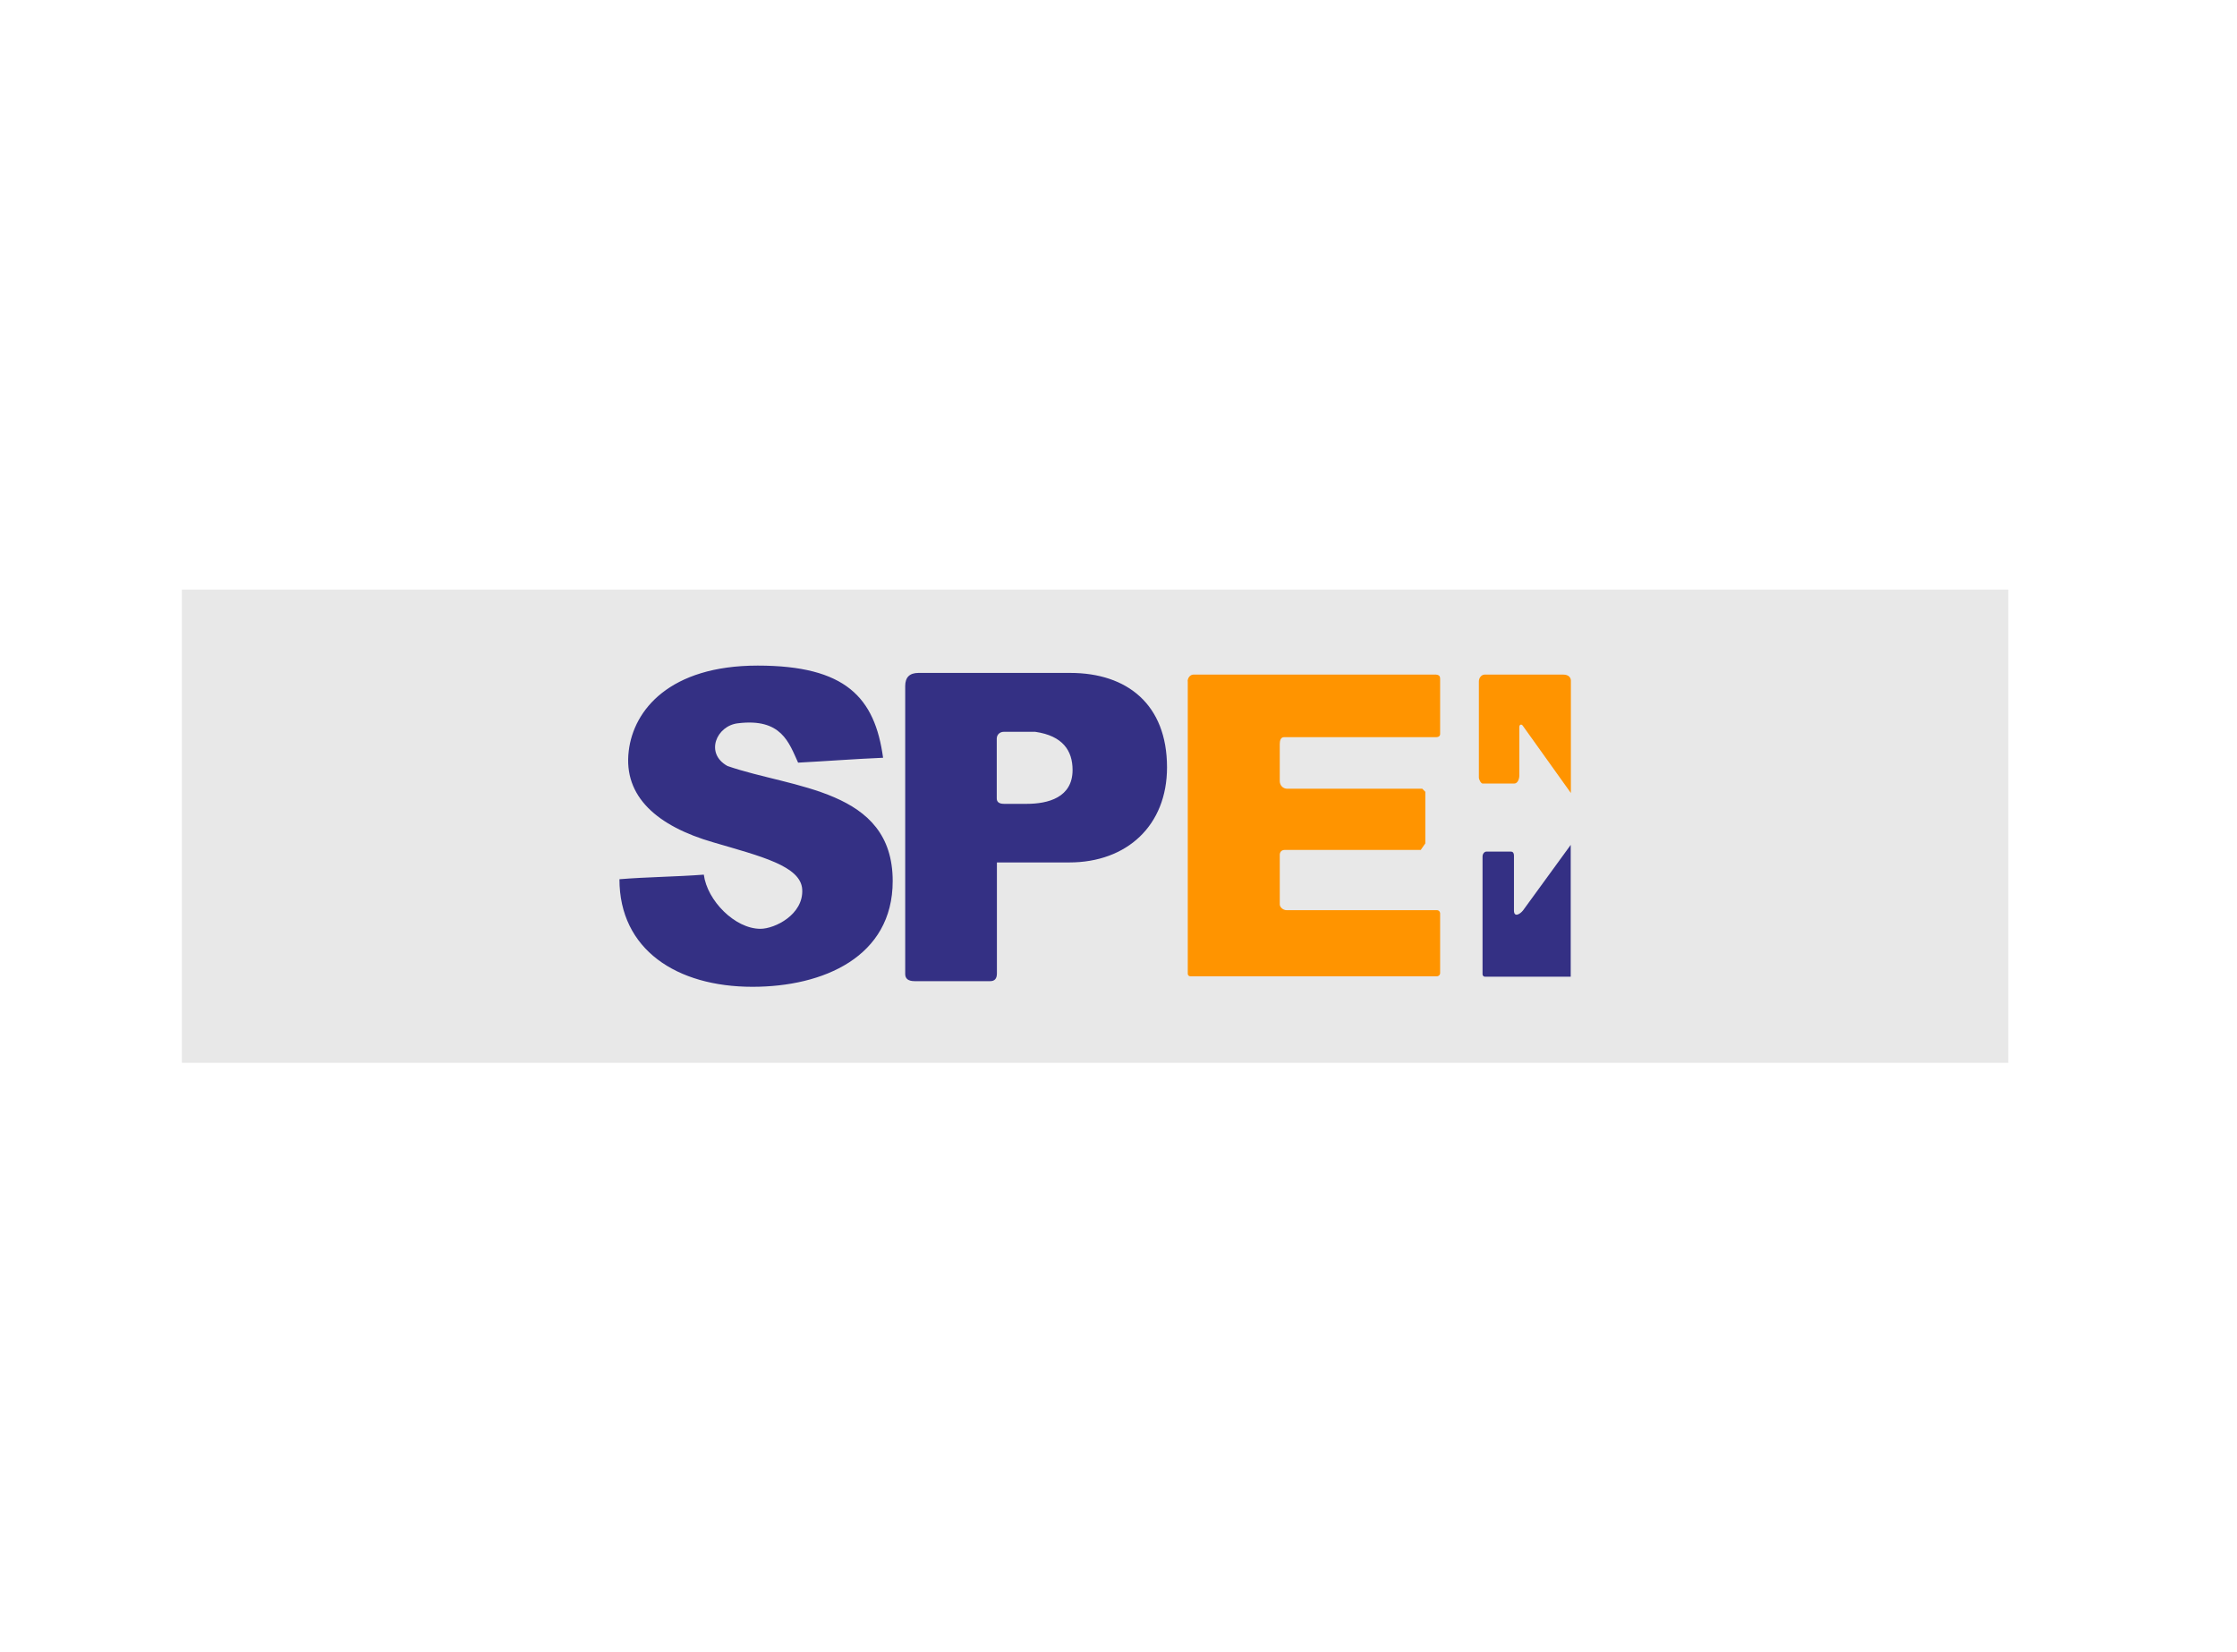
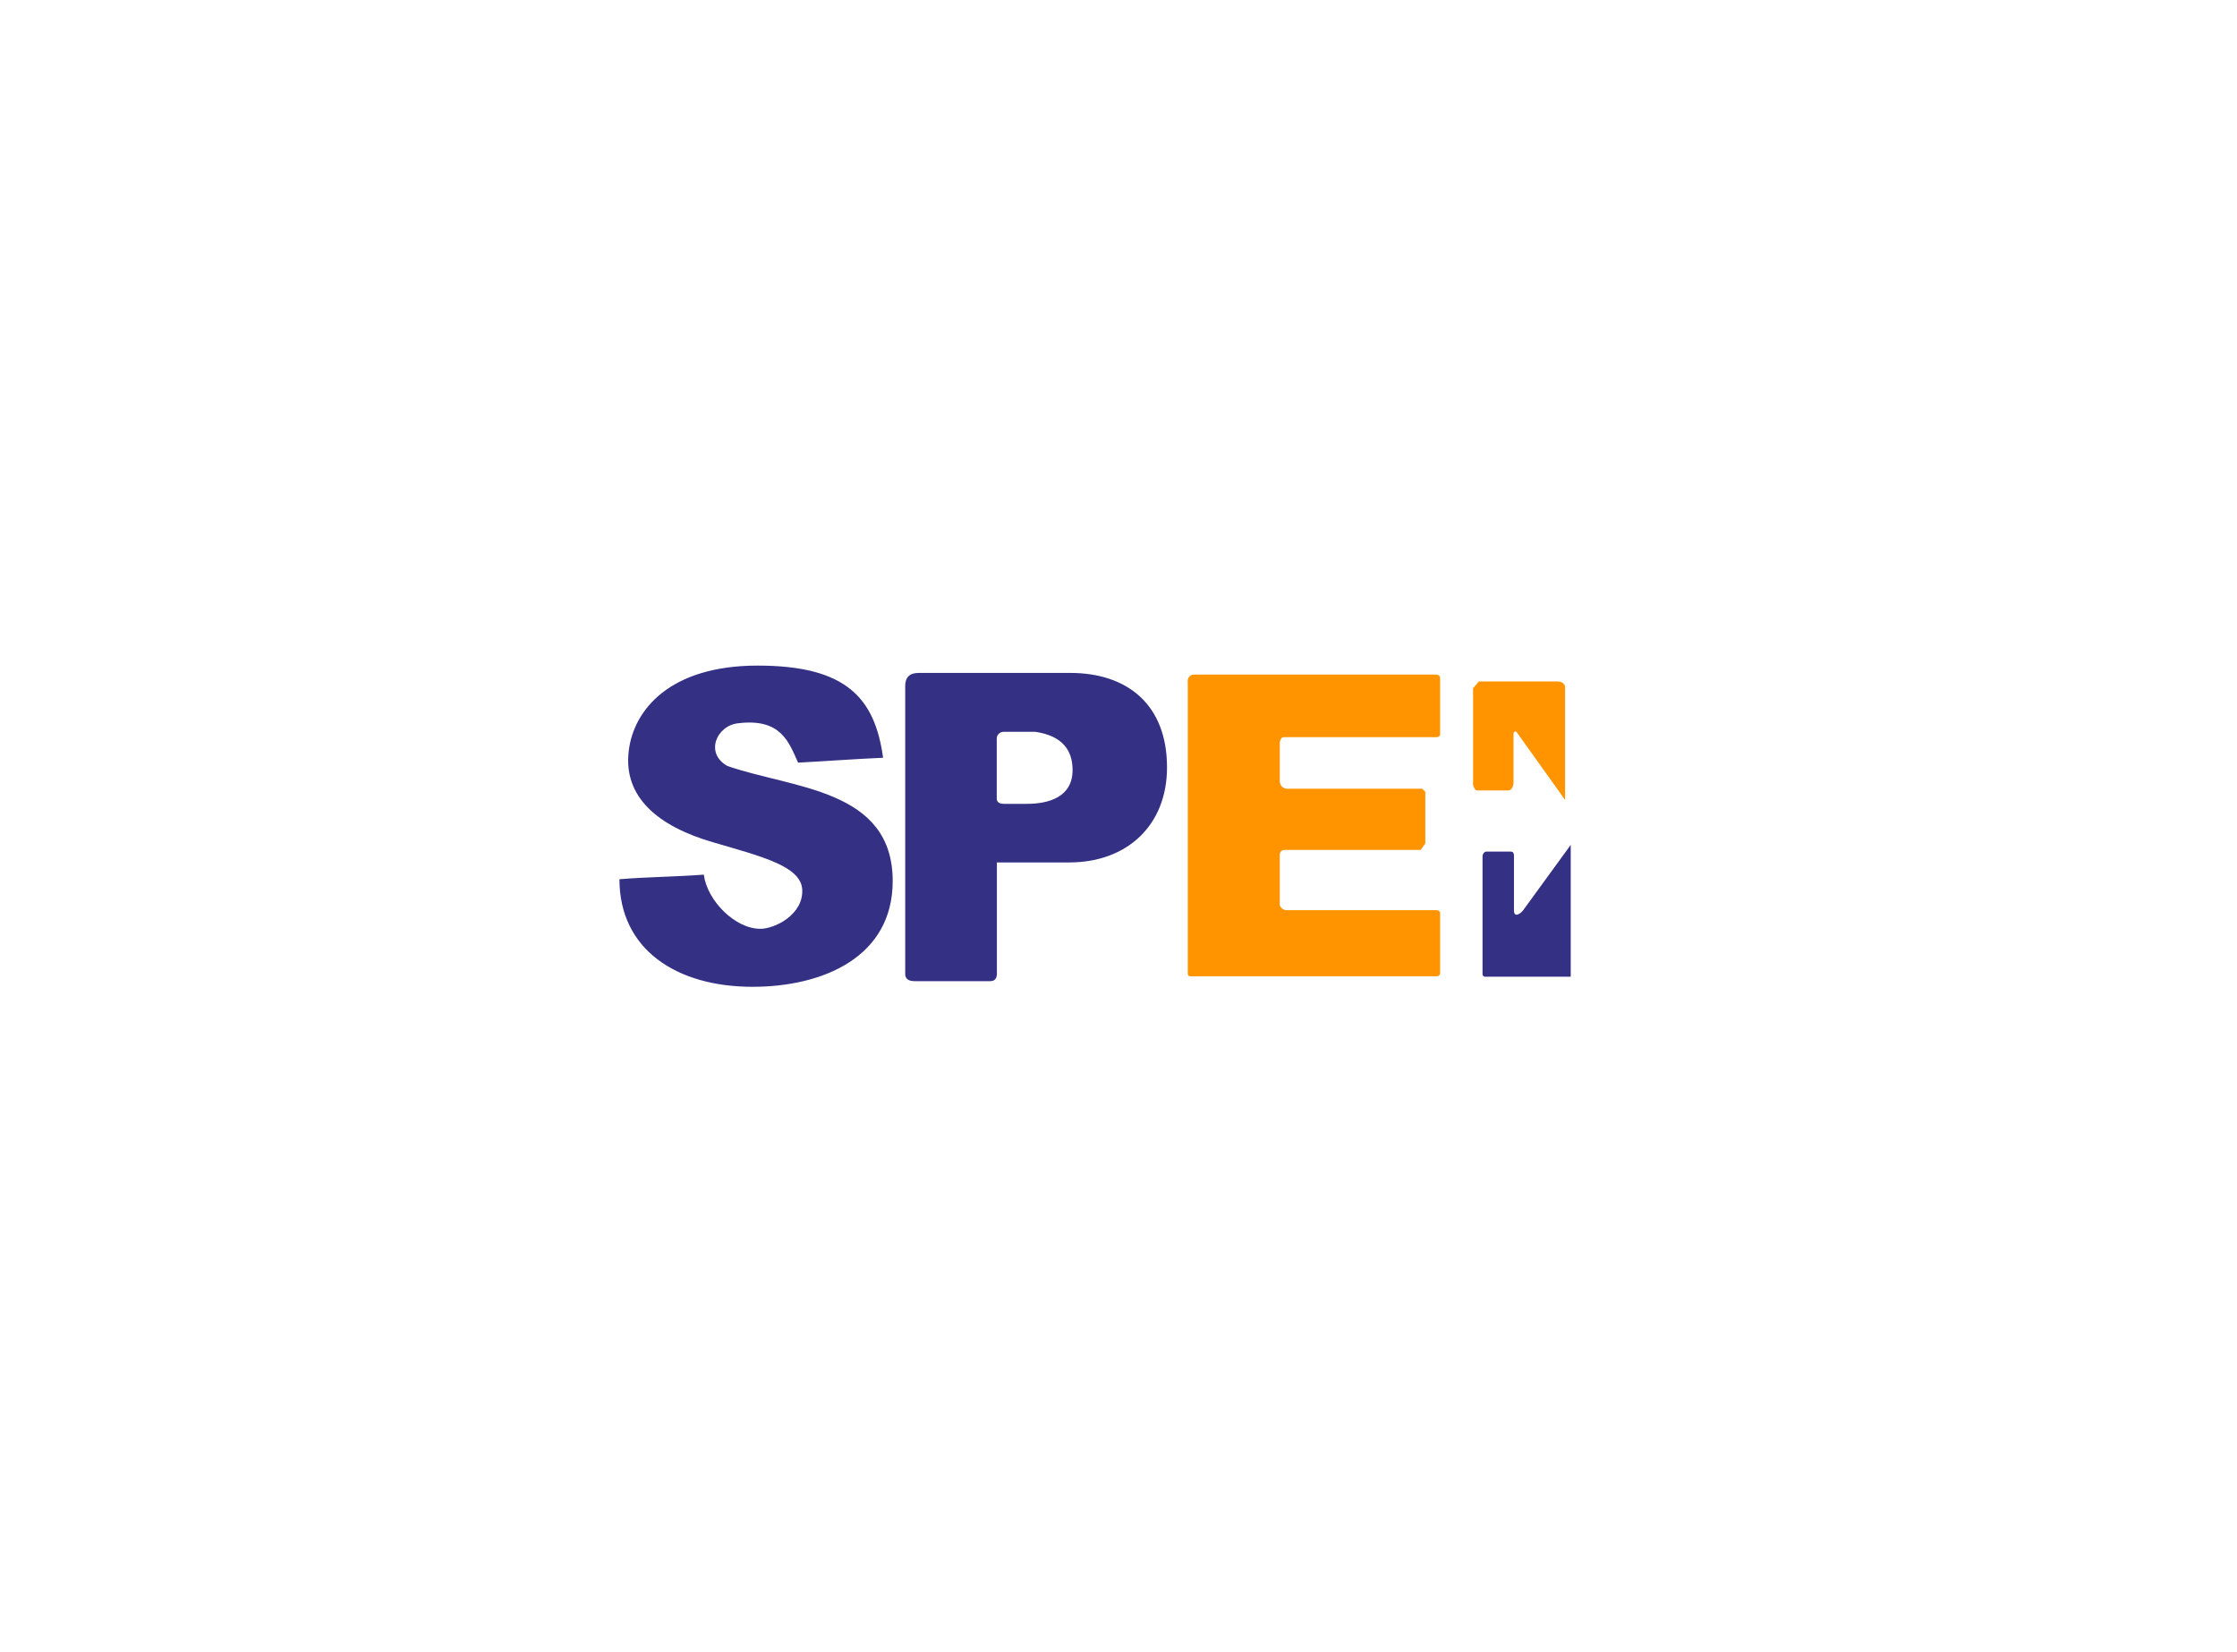
<svg xmlns="http://www.w3.org/2000/svg" id="Capa_1" data-name="Capa 1" viewBox="0 0 146.62 108.28">
-   <rect x="11.92" y="38.64" width="119.71" height="31.01" style="fill: #e8e8e8;" />
  <g>
    <path d="M52.31,49.98c1.9-.1,3.7-.24,5.57-.32-.54-3.95-2.45-6.04-8.22-6.04s-8.13,2.91-8.45,5.59c-.37,3.01,1.9,4.94,5.53,5.99,3.13.92,5.75,1.55,5.84,3.09.09,1.65-1.8,2.58-2.74,2.58-1.67,0-3.49-1.85-3.71-3.55-1.82.14-3.71.15-5.53.3,0,4.61,3.75,7.05,8.72,7.05,4.63,0,9.19-1.95,9.19-6.93,0-6.05-6.55-6.05-10.83-7.54-1.5-.83-.72-2.64.69-2.8,2.85-.35,3.34,1.27,3.94,2.58h0ZM70.15,44.1c3.71,0,6.34,2.05,6.34,6.19,0,3.8-2.62,6.23-6.41,6.23h-4.74v7.28q0,.5-.44.5h-4.95q-.62,0-.62-.47v-18.87q0-.86.87-.86h9.95ZM65.81,52.68c-.35,0-.48-.14-.48-.36v-3.91c0-.29.23-.45.45-.45h2.08c1.79.26,2.44,1.23,2.44,2.5,0,1.81-1.61,2.22-3.01,2.22h-1.48,0Z" style="fill: #343084; fill-rule: evenodd;" />
    <path d="M77.84,44.66c0-.25.18-.45.38-.45h15.78c.35-.02.39.13.39.26v3.6c.02.17-.12.24-.24.24h-9.99c-.21,0-.28.21-.28.45v2.43c0,.26.19.5.5.5h8.84l.2.2v3.38c-.1.14-.2.29-.3.43h-8.91c-.21,0-.33.13-.33.33v3.24c0,.18.21.38.46.38h9.85c.13,0,.2.12.2.2v3.94c0,.09-.1.19-.19.19h-16.19c-.09,0-.16-.08-.16-.16v-19.19h0Z" style="fill: #ff9400; fill-rule: evenodd;" />
    <path d="M102.95,55.38v8.63h-5.62c-.09,0-.16-.08-.16-.16v-7.71c0-.21.14-.33.25-.33h1.61c.16,0,.2.14.2.26v3.6c0,.46.38.26.59,0,1.04-1.43,2.09-2.87,3.13-4.3h0Z" style="fill: #343084; fill-rule: evenodd;" />
-     <path d="M96.93,44.66c0-.25.18-.45.38-.45h5.16c.36,0,.49.22.49.39v7.37l-3.16-4.42c-.07-.1-.22-.09-.22.11v3.18c0,.18-.09.51-.34.51h-2.06c-.11,0-.25-.25-.25-.4v-6.3h0Z" style="fill: #ff9400; fill-rule: evenodd;" />
+     <path d="M96.93,44.66h5.16c.36,0,.49.22.49.39v7.37l-3.16-4.42c-.07-.1-.22-.09-.22.11v3.18c0,.18-.09.51-.34.51h-2.06c-.11,0-.25-.25-.25-.4v-6.3h0Z" style="fill: #ff9400; fill-rule: evenodd;" />
  </g>
</svg>